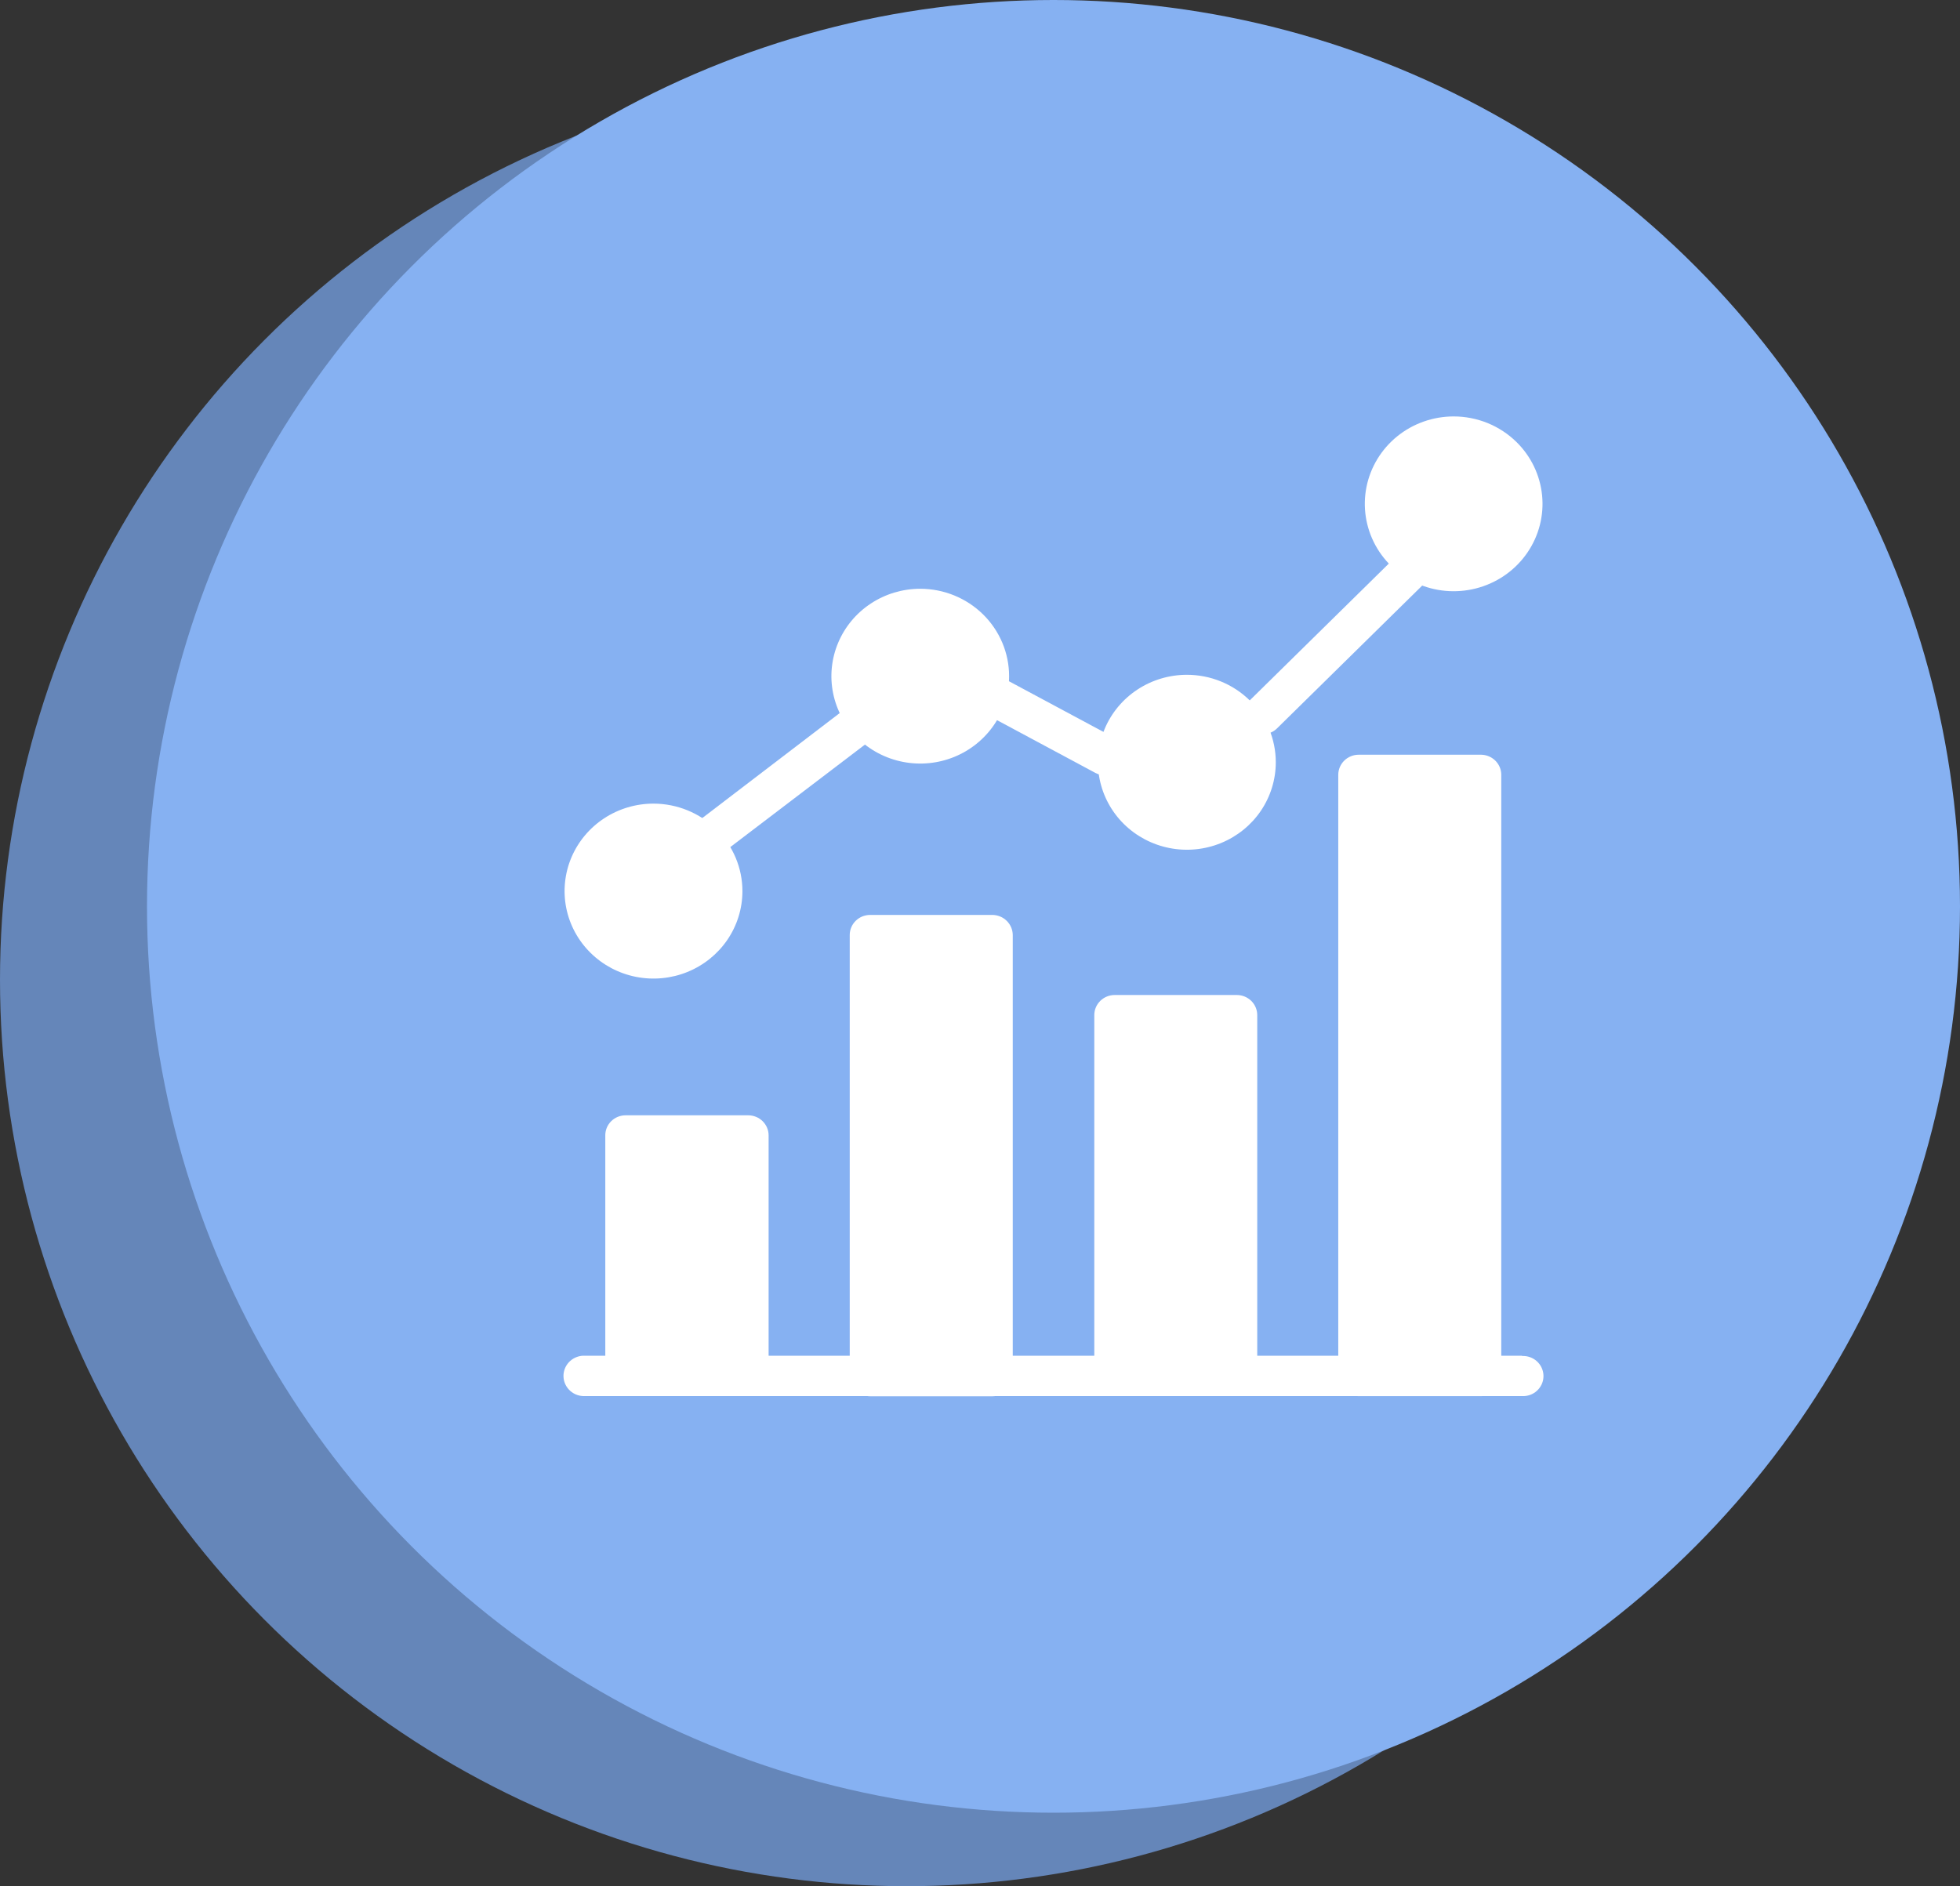
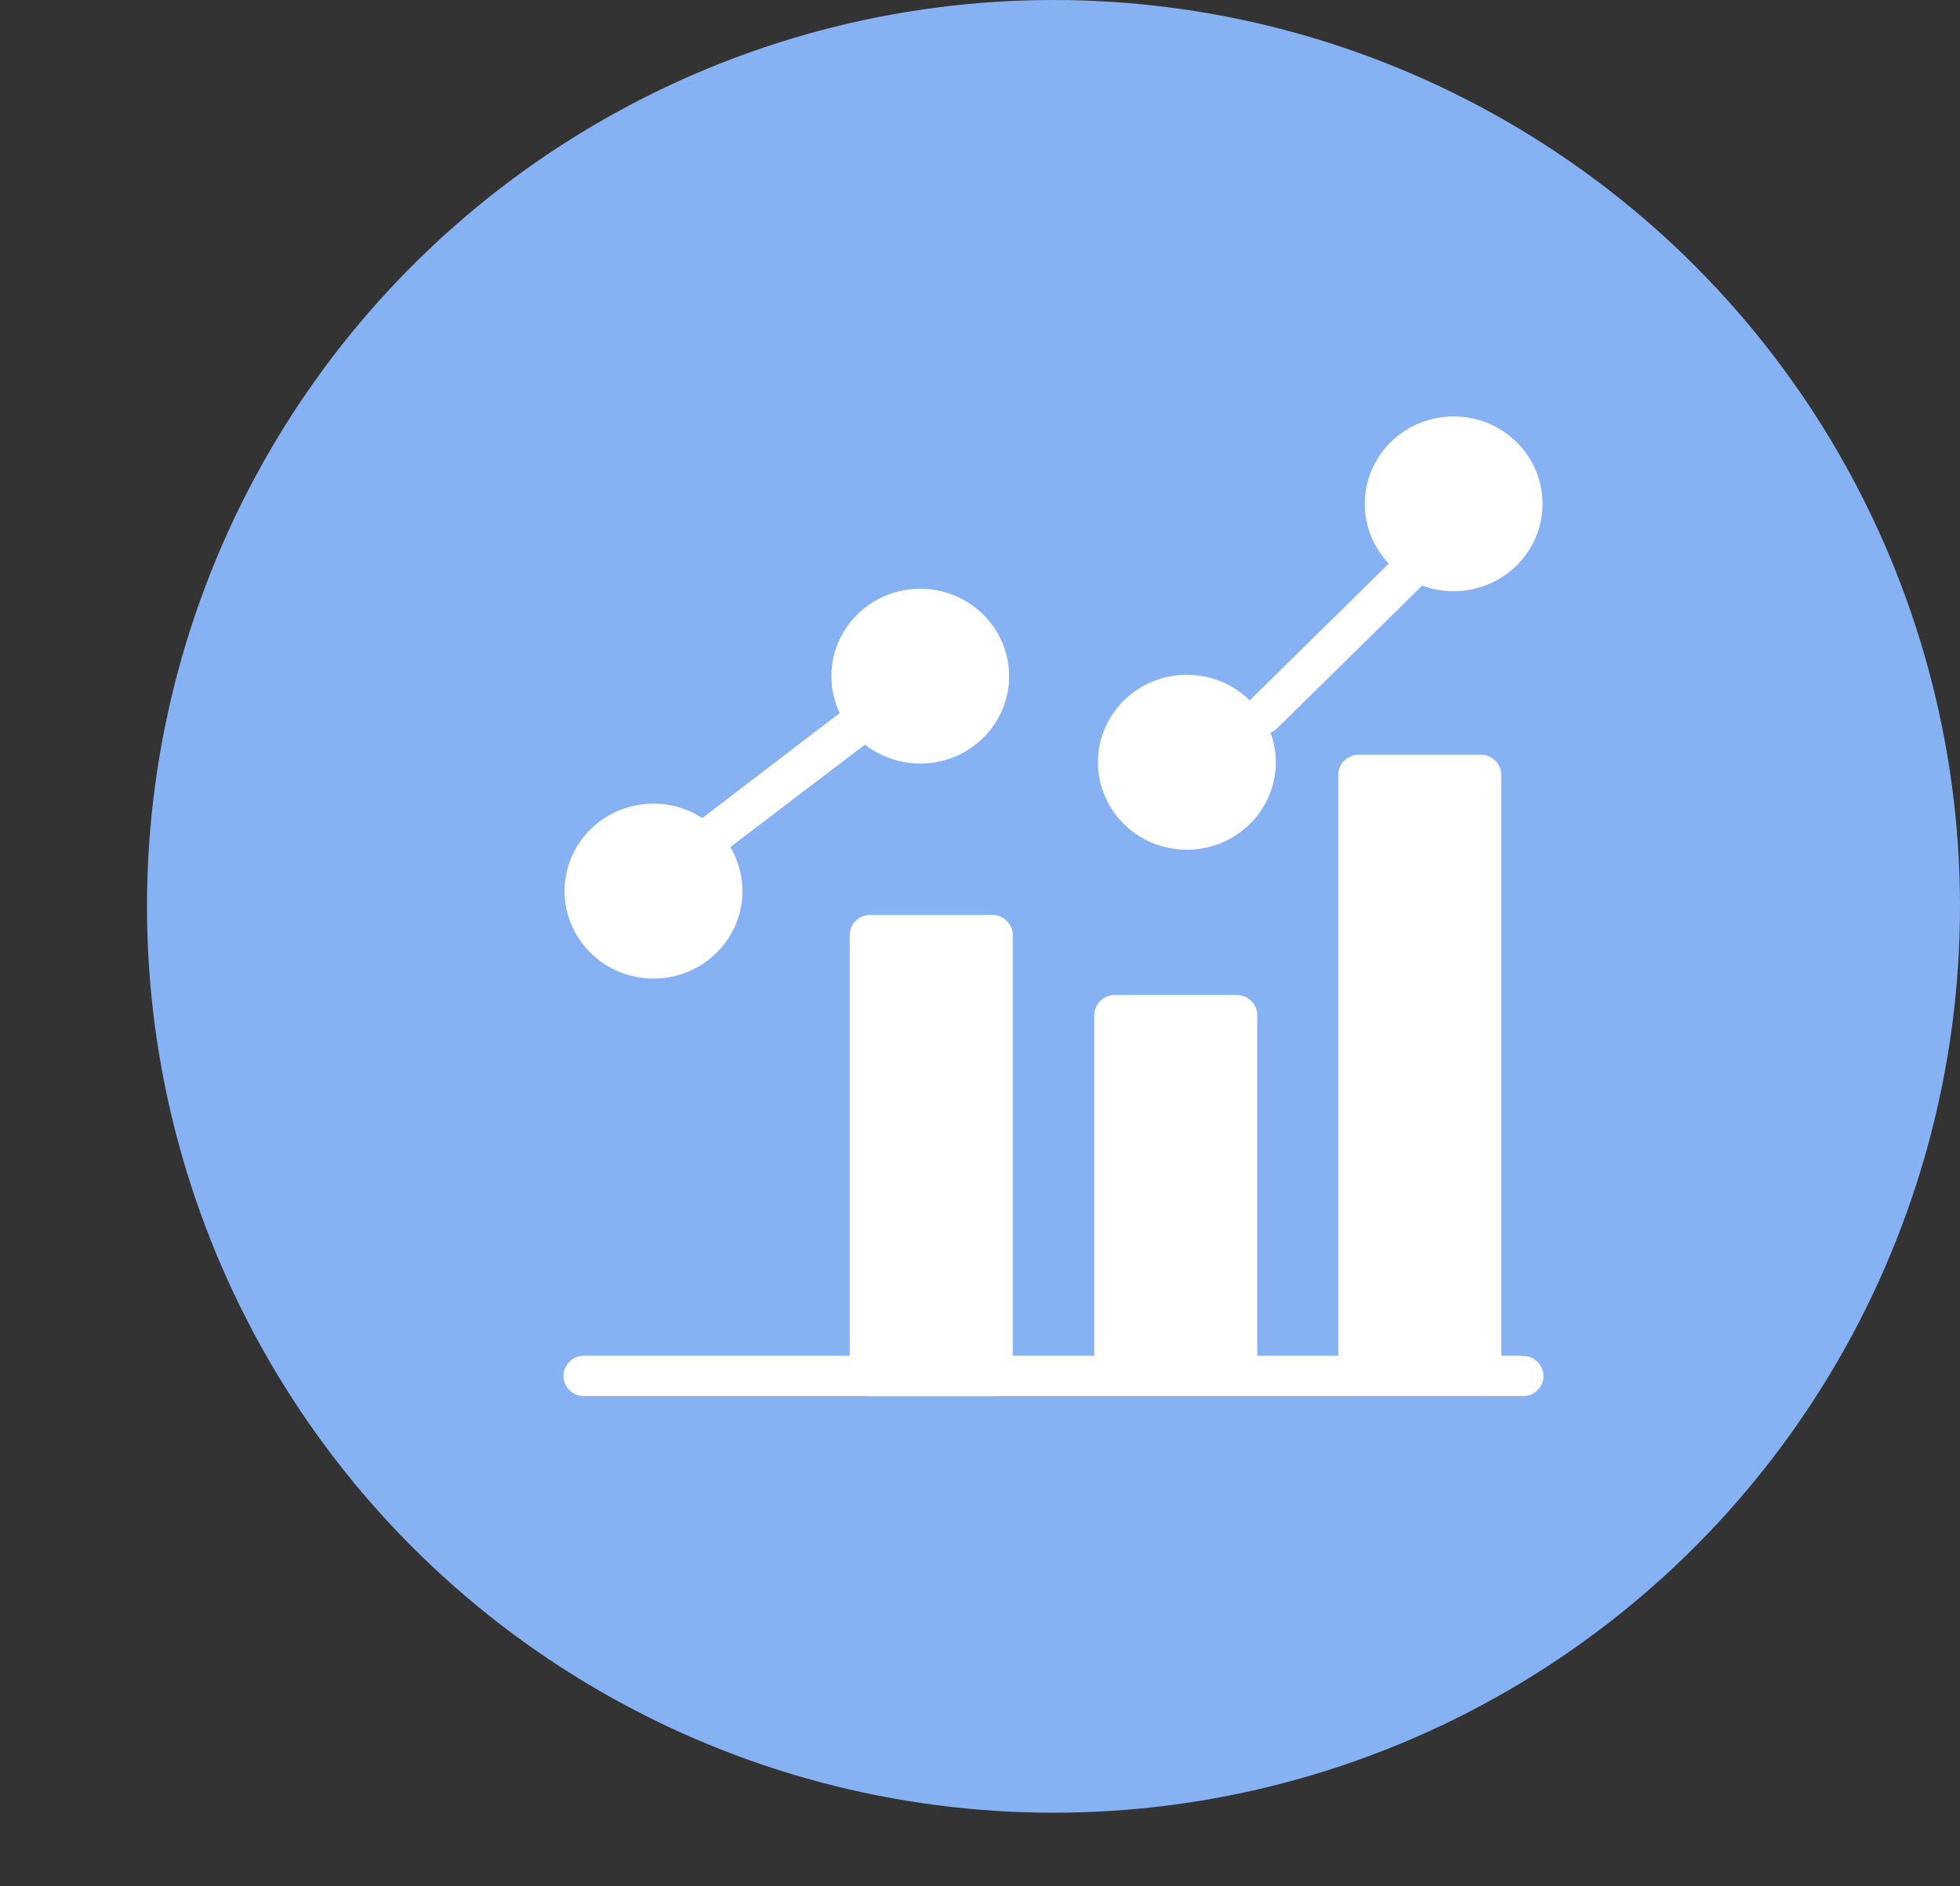
<svg xmlns="http://www.w3.org/2000/svg" width="80" height="77" viewBox="0 0 80 77" fill="none">
  <rect x="0" y="0" width="80" height="77" fill="#333333" stroke="none" />
-   <circle cx="37" cy="40" r="37" fill="#6586B9" />
  <circle cx="43" cy="37" r="37" fill="#86B1F2" />
  <path d="M62.125 55.35C62.123 55.346 62.12 55.344 62.116 55.344H23.877C23.655 55.334 23.438 55.411 23.273 55.558C23.109 55.706 23.01 55.911 23 56.13C22.989 56.348 23.068 56.562 23.218 56.724C23.367 56.886 23.576 56.982 23.799 56.992H62.125C62.234 56.998 62.343 56.982 62.447 56.946C62.55 56.91 62.644 56.854 62.725 56.782C62.806 56.709 62.872 56.622 62.919 56.525C62.966 56.428 62.993 56.322 62.998 56.215C63.003 56.107 62.987 56 62.95 55.898C62.914 55.797 62.857 55.704 62.783 55.624C62.71 55.544 62.621 55.48 62.523 55.434C62.424 55.388 62.317 55.361 62.208 55.356C62.184 55.353 62.16 55.353 62.136 55.355C62.132 55.356 62.128 55.353 62.125 55.35Z" fill="white" />
-   <path d="M30.538 45.53H25.535C25.425 45.53 25.317 45.551 25.215 45.593C25.114 45.634 25.022 45.695 24.945 45.772C24.868 45.849 24.807 45.94 24.766 46.04C24.725 46.14 24.704 46.248 24.706 46.355V56.161C24.706 56.378 24.794 56.585 24.949 56.739C25.104 56.892 25.315 56.979 25.535 56.981H30.538C30.759 56.981 30.971 56.895 31.128 56.741C31.284 56.587 31.372 56.379 31.372 56.161V46.355C31.373 46.247 31.352 46.14 31.31 46.04C31.269 45.94 31.207 45.849 31.13 45.772C31.052 45.695 30.96 45.634 30.859 45.593C30.757 45.551 30.648 45.53 30.538 45.53Z" fill="white" />
  <path d="M40.503 37.35H35.516C35.295 37.35 35.083 37.436 34.927 37.59C34.77 37.744 34.683 37.952 34.683 38.169V56.167C34.681 56.276 34.701 56.384 34.742 56.485C34.783 56.586 34.844 56.678 34.922 56.755C34.999 56.833 35.092 56.894 35.194 56.936C35.296 56.978 35.405 57 35.516 57H40.503C40.724 57 40.935 56.914 41.091 56.761C41.247 56.608 41.336 56.401 41.337 56.184V38.169C41.335 37.953 41.247 37.745 41.091 37.592C40.935 37.438 40.724 37.351 40.503 37.35Z" fill="white" />
  <path d="M50.482 40.619H45.497C45.277 40.619 45.066 40.705 44.91 40.858C44.754 41.011 44.666 41.218 44.665 41.434V56.15C44.665 56.367 44.753 56.575 44.909 56.728C45.065 56.882 45.276 56.969 45.497 56.97H50.482C50.703 56.97 50.915 56.883 51.072 56.73C51.228 56.576 51.316 56.367 51.316 56.15V41.434C51.315 41.218 51.226 41.01 51.07 40.857C50.914 40.705 50.703 40.619 50.482 40.619Z" fill="white" />
  <path d="M60.46 30.81H55.457C55.236 30.81 55.025 30.896 54.869 31.049C54.713 31.202 54.624 31.409 54.623 31.626V56.163C54.621 56.272 54.642 56.38 54.683 56.481C54.724 56.582 54.785 56.674 54.862 56.751C54.94 56.829 55.033 56.89 55.135 56.932C55.237 56.974 55.346 56.996 55.457 56.995H60.447C60.667 56.995 60.878 56.91 61.034 56.757C61.189 56.603 61.276 56.396 61.276 56.18V31.623C61.275 31.41 61.188 31.205 61.036 31.054C60.884 30.902 60.677 30.814 60.46 30.81Z" fill="white" />
  <path d="M26.674 32.806C25.956 32.806 25.255 33.015 24.658 33.407C24.062 33.799 23.596 34.356 23.321 35.008C23.046 35.66 22.974 36.378 23.113 37.07C23.252 37.762 23.597 38.399 24.104 38.898C24.61 39.398 25.256 39.739 25.959 39.878C26.663 40.017 27.392 39.948 28.056 39.679C28.719 39.41 29.287 38.954 29.687 38.368C30.087 37.782 30.301 37.093 30.303 36.387C30.305 35.439 29.923 34.529 29.242 33.857C28.561 33.186 27.638 32.808 26.674 32.806Z" fill="white" />
  <path d="M37.558 24.035C36.841 24.036 36.14 24.245 35.544 24.638C34.948 25.03 34.484 25.588 34.21 26.24C33.936 26.892 33.864 27.609 34.005 28.301C34.145 28.993 34.491 29.628 34.998 30.127C35.505 30.625 36.151 30.965 36.855 31.102C37.558 31.24 38.287 31.169 38.95 30.899C39.612 30.629 40.178 30.171 40.577 29.585C40.975 28.998 41.188 28.308 41.188 27.603C41.187 26.656 40.804 25.749 40.124 25.08C39.443 24.411 38.52 24.035 37.558 24.035Z" fill="white" />
  <path d="M48.444 27.547C47.726 27.547 47.024 27.756 46.427 28.149C45.83 28.541 45.365 29.099 45.09 29.751C44.816 30.404 44.744 31.122 44.884 31.814C45.024 32.507 45.37 33.143 45.877 33.643C46.385 34.142 47.032 34.482 47.736 34.62C48.44 34.758 49.169 34.687 49.833 34.417C50.496 34.146 51.063 33.689 51.462 33.102C51.86 32.514 52.073 31.824 52.073 31.118C52.073 30.171 51.691 29.262 51.01 28.593C50.33 27.923 49.406 27.547 48.444 27.547Z" fill="white" />
  <path d="M59.326 17C58.487 17.002 57.675 17.289 57.027 17.814C56.38 18.339 55.938 19.068 55.775 19.877C55.613 20.687 55.741 21.526 56.137 22.254C56.533 22.981 57.173 23.55 57.949 23.866C58.724 24.18 59.586 24.221 60.388 23.981C61.191 23.741 61.884 23.235 62.349 22.549C62.815 21.863 63.025 21.039 62.942 20.218C62.86 19.396 62.491 18.629 61.898 18.045C61.56 17.713 61.159 17.45 60.718 17.27C60.276 17.091 59.803 16.999 59.326 17Z" fill="white" />
  <path d="M58.353 22.487C58.278 22.413 58.19 22.355 58.092 22.315C57.994 22.275 57.89 22.255 57.784 22.255C57.678 22.255 57.574 22.275 57.476 22.315C57.379 22.355 57.29 22.413 57.215 22.487L50.983 28.618C50.832 28.766 50.748 28.968 50.748 29.177C50.748 29.387 50.832 29.589 50.983 29.737C51.134 29.886 51.339 29.969 51.552 29.969C51.766 29.969 51.97 29.886 52.121 29.737L58.353 23.606C58.502 23.457 58.586 23.256 58.586 23.046C58.586 22.837 58.502 22.636 58.353 22.487Z" fill="white" />
-   <path d="M45.446 30.097L40.761 27.584C40.67 27.536 40.57 27.507 40.467 27.497C40.365 27.488 40.261 27.498 40.163 27.528C40.064 27.558 39.972 27.607 39.893 27.672C39.819 27.733 39.756 27.807 39.71 27.891C39.704 27.901 39.701 27.913 39.701 27.924C39.701 27.936 39.698 27.948 39.693 27.958C39.599 28.144 39.579 28.358 39.638 28.557C39.7 28.763 39.84 28.936 40.029 29.042L44.714 31.555C44.779 31.589 44.848 31.614 44.92 31.629C45.09 31.655 45.265 31.628 45.418 31.549C45.571 31.471 45.694 31.346 45.769 31.194C45.869 31.005 45.892 30.786 45.831 30.581C45.771 30.377 45.633 30.203 45.446 30.097Z" fill="white" />
  <path d="M35.944 28.872C35.801 28.703 35.597 28.595 35.376 28.571C35.154 28.547 34.931 28.609 34.754 28.743L28.357 33.63C28.188 33.757 28.076 33.944 28.046 34.151C28.016 34.359 28.072 34.569 28.2 34.737L28.22 34.763C28.299 34.858 28.399 34.934 28.513 34.987C28.626 35.039 28.75 35.066 28.875 35.066C29.066 35.065 29.251 35.003 29.403 34.889L35.809 30.012C35.98 29.884 36.093 29.695 36.121 29.485C36.15 29.276 36.093 29.064 35.963 28.896L35.944 28.872Z" fill="white" />
</svg>